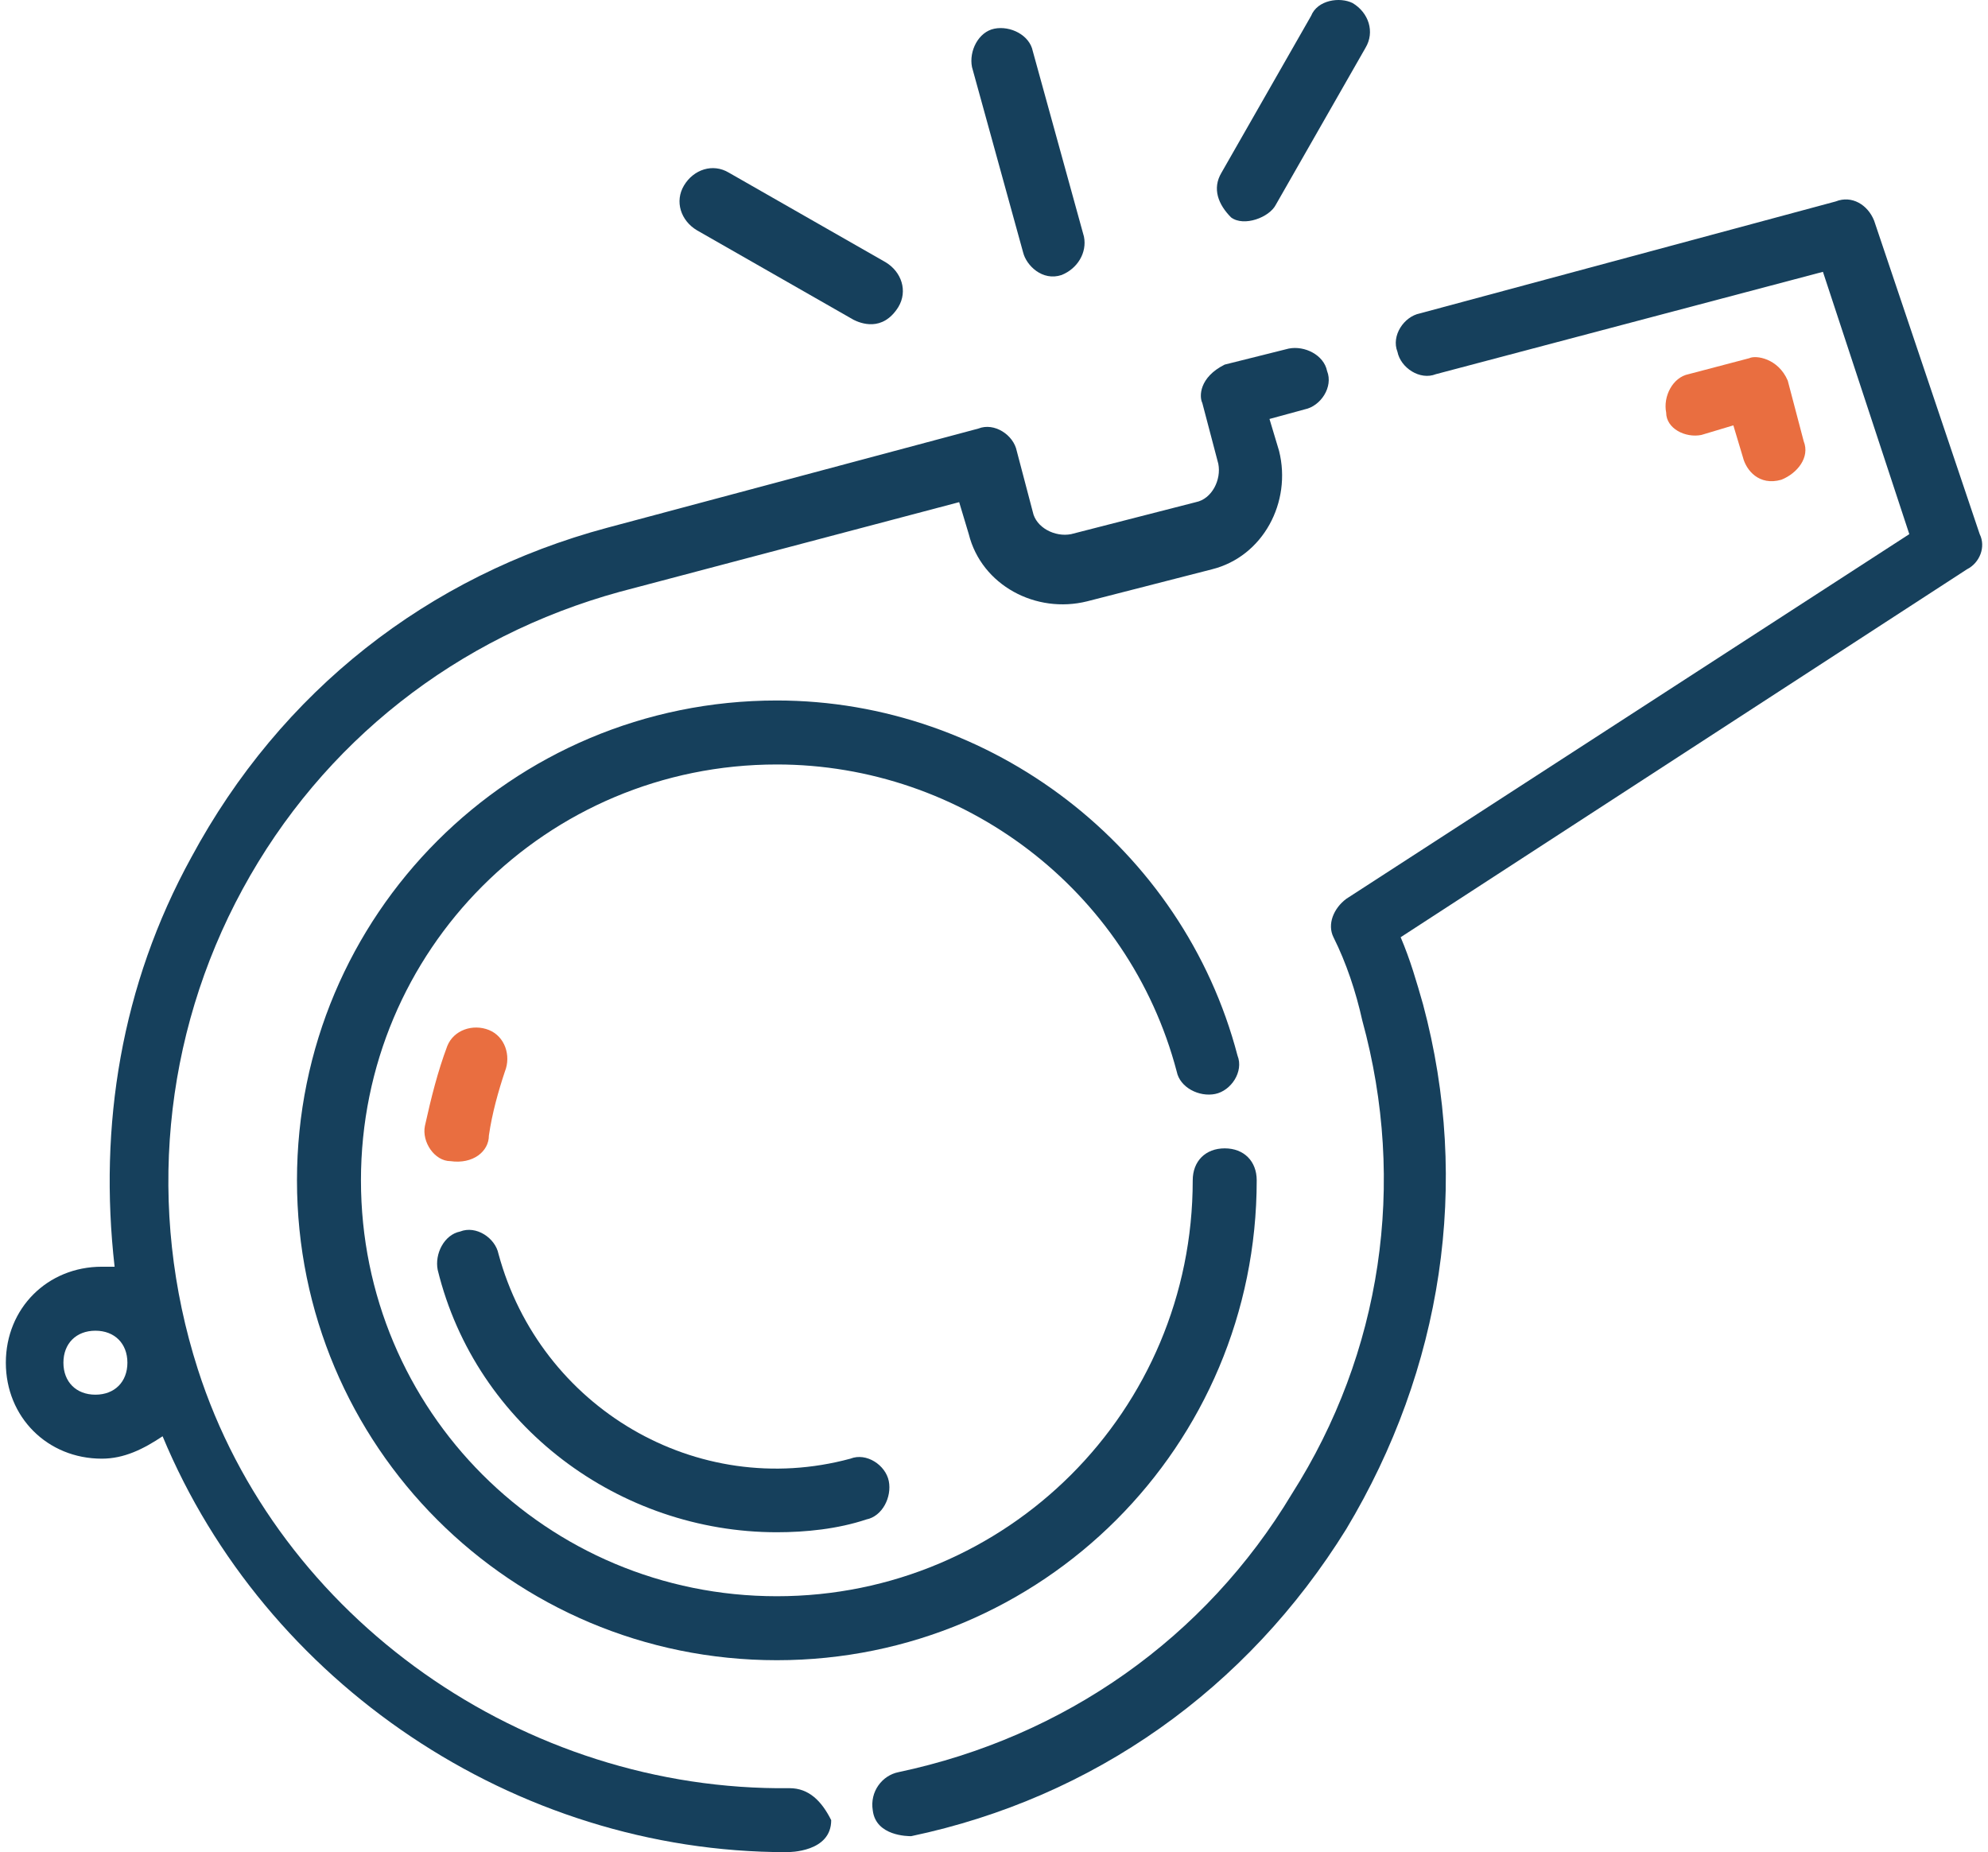
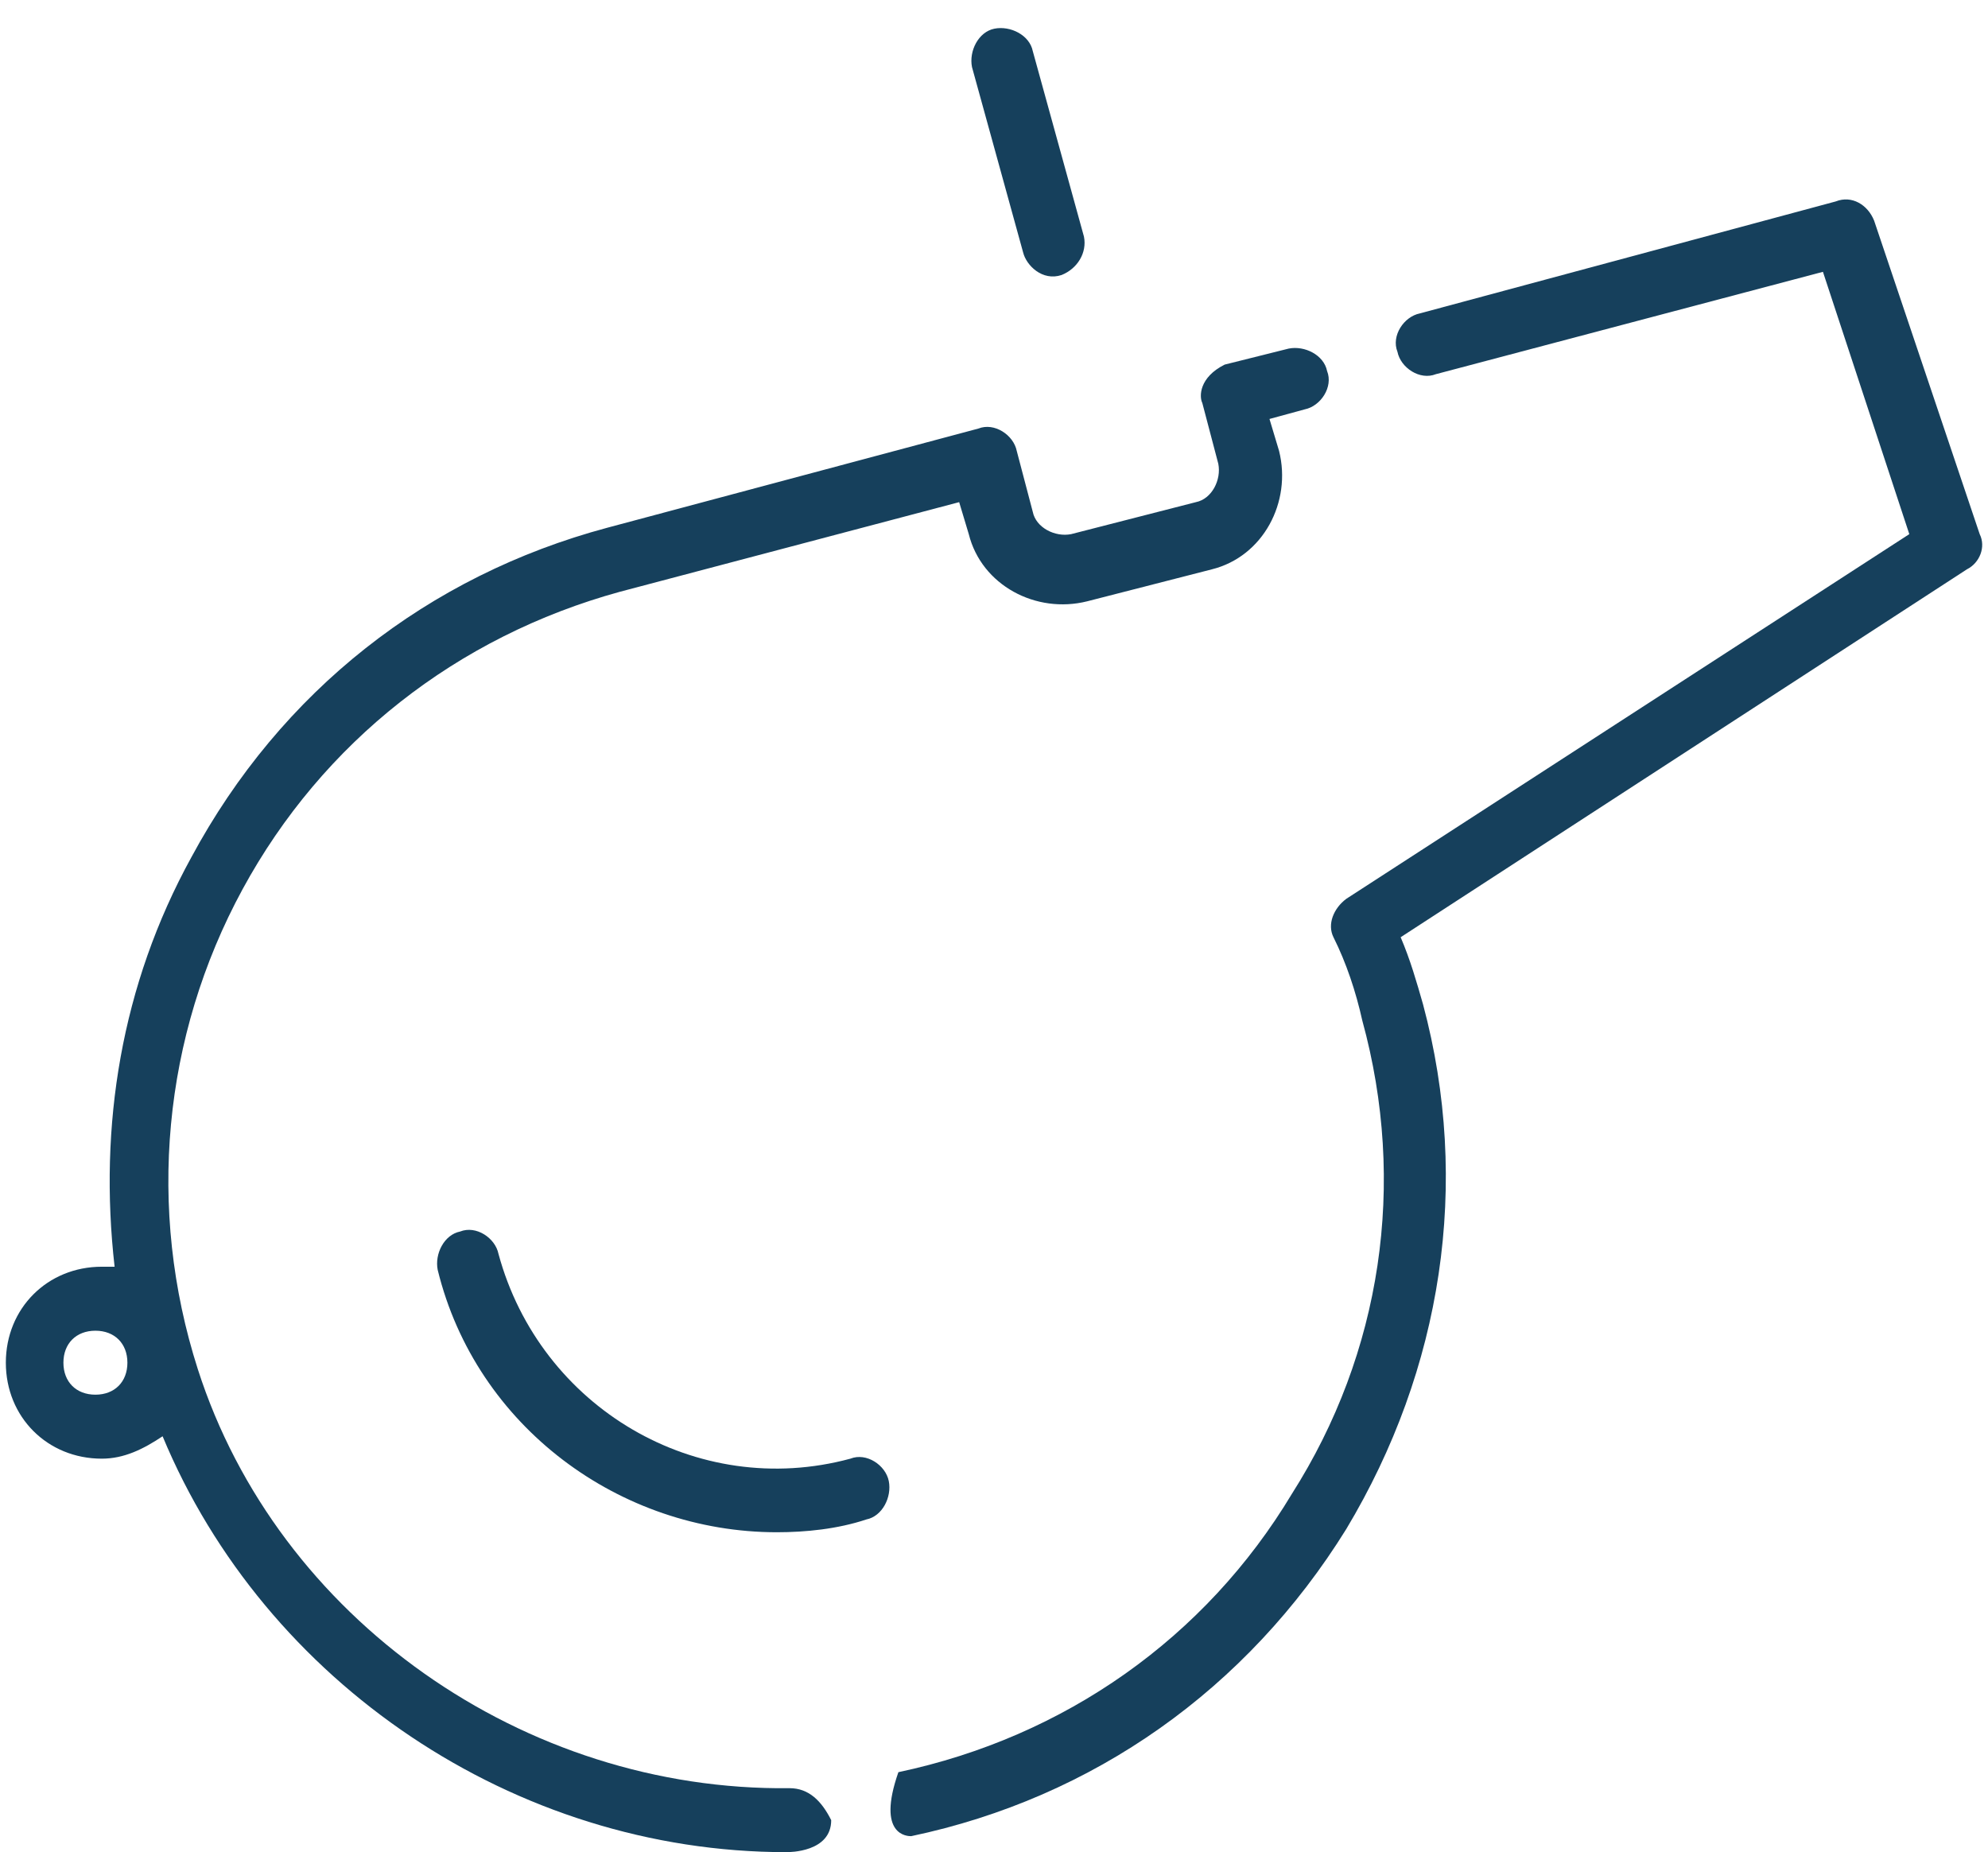
<svg xmlns="http://www.w3.org/2000/svg" width="161" height="150" viewBox="0 0 161 150" fill="none">
-   <path d="M160.327 43.258L151.777 17.868C151.259 16.573 149.964 15.796 148.668 16.314L114.988 25.382C113.692 25.641 112.656 27.195 113.174 28.491C113.433 29.786 114.988 30.822 116.283 30.304L147.632 22.014L154.627 43.258L109.029 72.794C107.992 73.571 107.474 74.866 107.992 75.903C109.029 77.975 109.806 80.307 110.324 82.639C113.951 95.852 111.879 109.583 104.624 120.983C97.629 132.642 86.23 140.673 72.757 143.523C71.462 143.782 70.425 145.078 70.684 146.632C70.944 148.705 73.534 148.705 73.793 148.705C88.561 145.596 100.997 136.787 109.029 123.833C116.801 110.879 119.133 95.852 115.247 81.343C114.729 79.53 114.21 77.716 113.433 75.903L159.291 46.108C160.327 45.59 160.845 44.295 160.327 43.258Z" fill="#16405C" />
+   <path d="M160.327 43.258L151.777 17.868C151.259 16.573 149.964 15.796 148.668 16.314L114.988 25.382C113.692 25.641 112.656 27.195 113.174 28.491C113.433 29.786 114.988 30.822 116.283 30.304L147.632 22.014L154.627 43.258L109.029 72.794C107.992 73.571 107.474 74.866 107.992 75.903C109.029 77.975 109.806 80.307 110.324 82.639C113.951 95.852 111.879 109.583 104.624 120.983C97.629 132.642 86.23 140.673 72.757 143.523C70.944 148.705 73.534 148.705 73.793 148.705C88.561 145.596 100.997 136.787 109.029 123.833C116.801 110.879 119.133 95.852 115.247 81.343C114.729 79.53 114.21 77.716 113.433 75.903L159.291 46.108C160.327 45.59 160.845 44.295 160.327 43.258Z" fill="#16405C" />
  <path d="M63.948 144.819C42.444 145.078 22.495 131.087 16.018 110.879C11.872 97.924 13.168 83.934 19.645 72.016C26.122 60.099 37.003 51.549 50.217 47.922L77.679 40.667L78.457 43.258C79.493 47.403 83.897 49.735 88.043 48.699L98.147 46.108C102.292 45.072 104.624 40.667 103.588 36.522L102.81 33.931L105.66 33.154C106.956 32.895 107.992 31.34 107.474 30.045C107.215 28.749 105.66 27.972 104.365 28.231L99.183 29.527C97.111 30.563 97.111 32.117 97.37 32.636L98.665 37.558C98.924 38.854 98.147 40.408 96.851 40.667L86.747 43.258C85.452 43.517 83.897 42.74 83.638 41.444L82.343 36.522C82.084 35.227 80.529 34.19 79.234 34.708L49.18 42.74C34.672 46.626 22.754 55.953 15.499 69.425C9.8 79.789 7.986 91.188 9.281 102.588C9.022 102.588 8.504 102.588 8.245 102.588C3.841 102.588 0.473 105.956 0.473 110.361C0.473 114.765 3.841 118.133 8.245 118.133C10.059 118.133 11.613 117.356 13.168 116.319C21.458 136.269 41.667 150 63.689 150C63.948 150 67.316 150 67.316 147.409C66.539 145.855 65.502 144.819 63.948 144.819ZM7.727 112.951C6.172 112.951 5.136 111.915 5.136 110.361C5.136 108.806 6.172 107.77 7.727 107.77C9.281 107.77 10.318 108.806 10.318 110.361C10.318 111.915 9.281 112.951 7.727 112.951Z" fill="#16405C" />
-   <path d="M95.299 86.784C95.558 88.079 97.112 88.857 98.407 88.598C99.703 88.339 100.739 86.784 100.221 85.489C95.817 68.648 80.272 56.73 62.913 56.73C41.409 56.73 24.051 74.089 24.051 95.593C24.051 117.097 41.409 134.455 62.913 134.455C84.417 134.455 101.776 117.097 101.776 95.593C101.776 94.038 100.739 93.002 99.185 93.002C97.63 93.002 96.594 94.038 96.594 95.593C96.594 114.247 81.567 129.274 62.913 129.274C44.259 129.274 29.232 114.247 29.232 95.593C29.232 76.939 44.259 61.912 62.913 61.912C77.94 61.912 91.412 72.016 95.299 86.784Z" fill="#16405C" />
-   <path d="M39.593 91.965C39.852 90.151 40.37 88.338 40.888 86.783C41.406 85.488 40.888 83.933 39.593 83.415C38.297 82.897 36.743 83.415 36.225 84.711C35.447 86.783 34.929 88.856 34.411 91.188C34.152 92.483 35.188 94.038 36.484 94.038C38.297 94.297 39.593 93.26 39.593 91.965Z" fill="#E96E40" />
  <path d="M62.911 124.092C65.243 124.092 67.833 123.833 70.165 123.055C71.461 122.796 72.238 121.242 71.979 119.946C71.72 118.651 70.165 117.615 68.87 118.133C56.434 121.501 43.739 113.987 40.371 101.551C40.112 100.256 38.557 99.22 37.262 99.738C35.966 99.997 35.189 101.551 35.448 102.847C38.557 115.542 50.216 124.092 62.911 124.092Z" fill="#16405C" />
  <path d="M82.863 20.459C83.122 21.495 84.417 22.791 85.972 22.273C87.267 21.754 88.045 20.459 87.785 19.163L83.64 4.137C83.381 2.841 81.827 2.064 80.531 2.323C79.236 2.582 78.459 4.137 78.718 5.432L82.863 20.459Z" fill="#16405C" />
-   <path d="M99.702 17.609C100.739 18.386 102.811 17.609 103.329 16.572L110.584 3.877C111.361 2.582 110.843 1.027 109.547 0.25C108.511 -0.268 106.697 -0.009 106.179 1.287L98.925 13.982C98.148 15.277 98.666 16.572 99.702 17.609Z" fill="#16405C" />
-   <path d="M56.433 18.645L69.128 25.899C69.646 26.158 71.46 26.936 72.755 24.863C73.532 23.567 73.014 22.013 71.719 21.236L59.024 13.981C57.728 13.204 56.174 13.722 55.396 15.018C54.619 16.313 55.137 17.868 56.433 18.645Z" fill="#16405C" />
-   <path d="M137.786 35.226L140.377 34.449L141.154 37.039C141.413 38.076 142.45 39.371 144.263 38.853C145.559 38.335 146.595 37.039 146.077 35.744L144.782 30.822C144.004 29.008 142.191 28.749 141.673 29.008L136.75 30.303C135.455 30.562 134.677 32.117 134.936 33.412C134.936 34.708 136.491 35.485 137.786 35.226Z" fill="#E96E40" />
</svg>